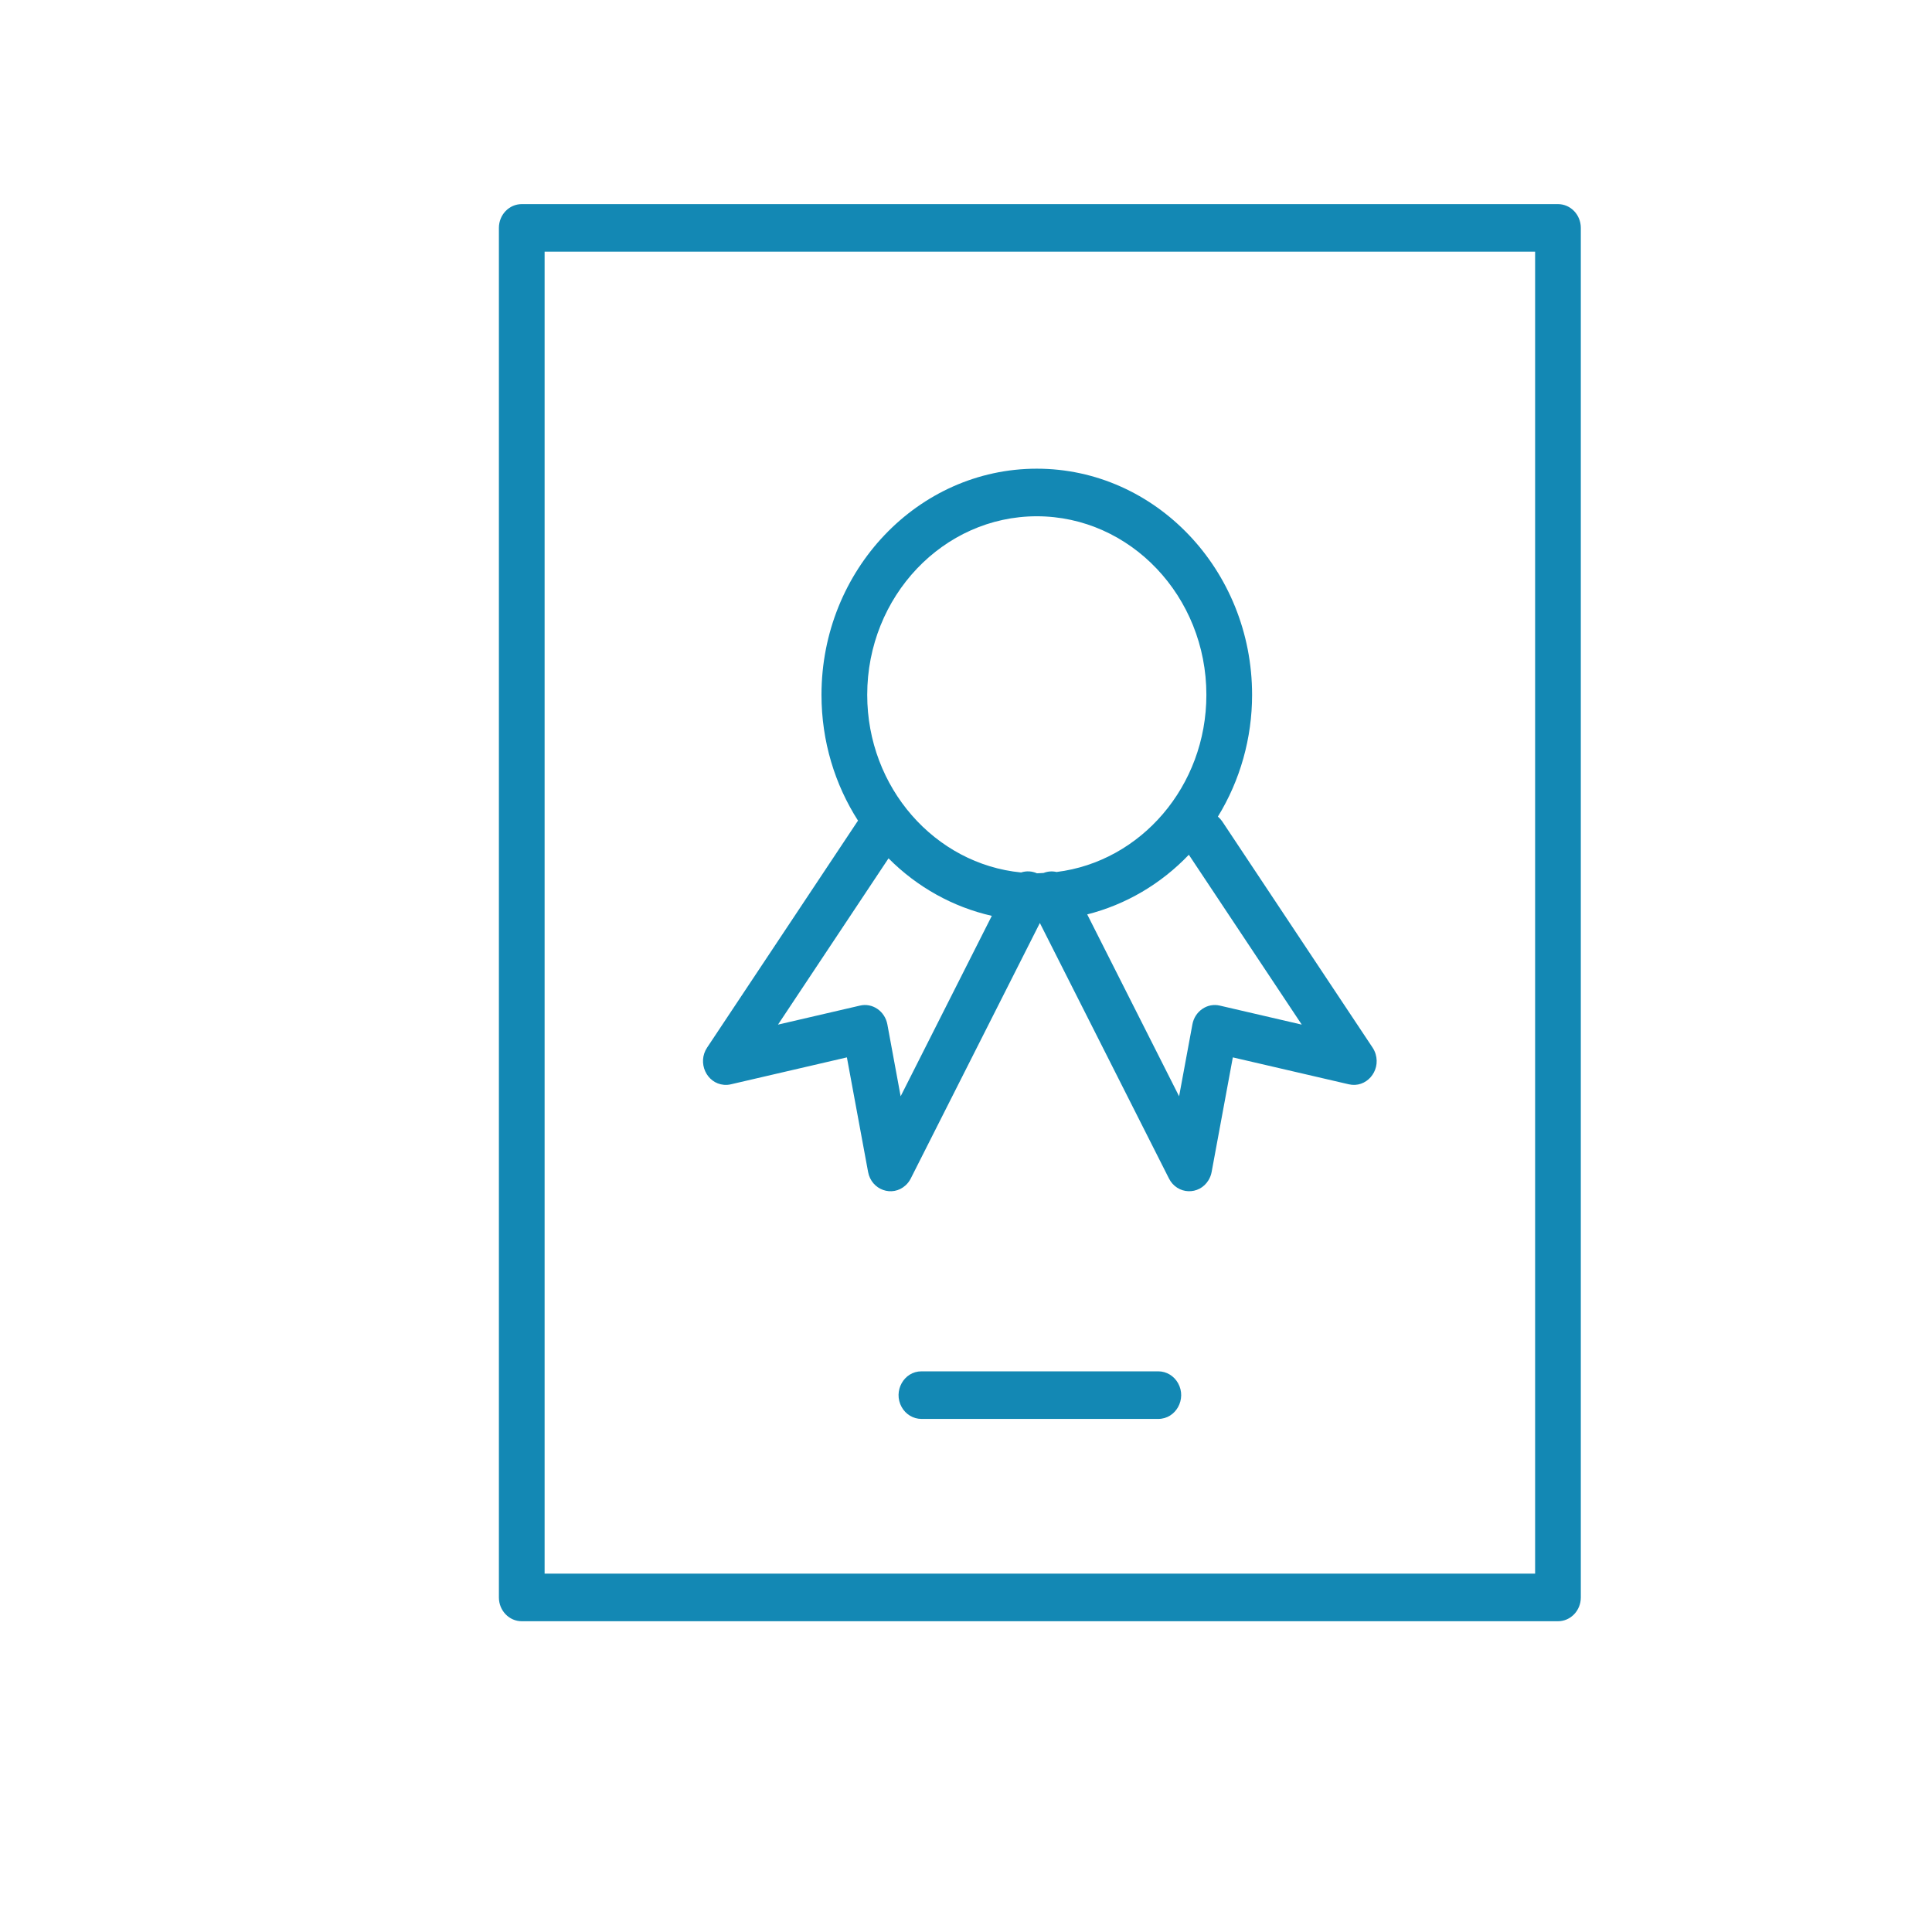
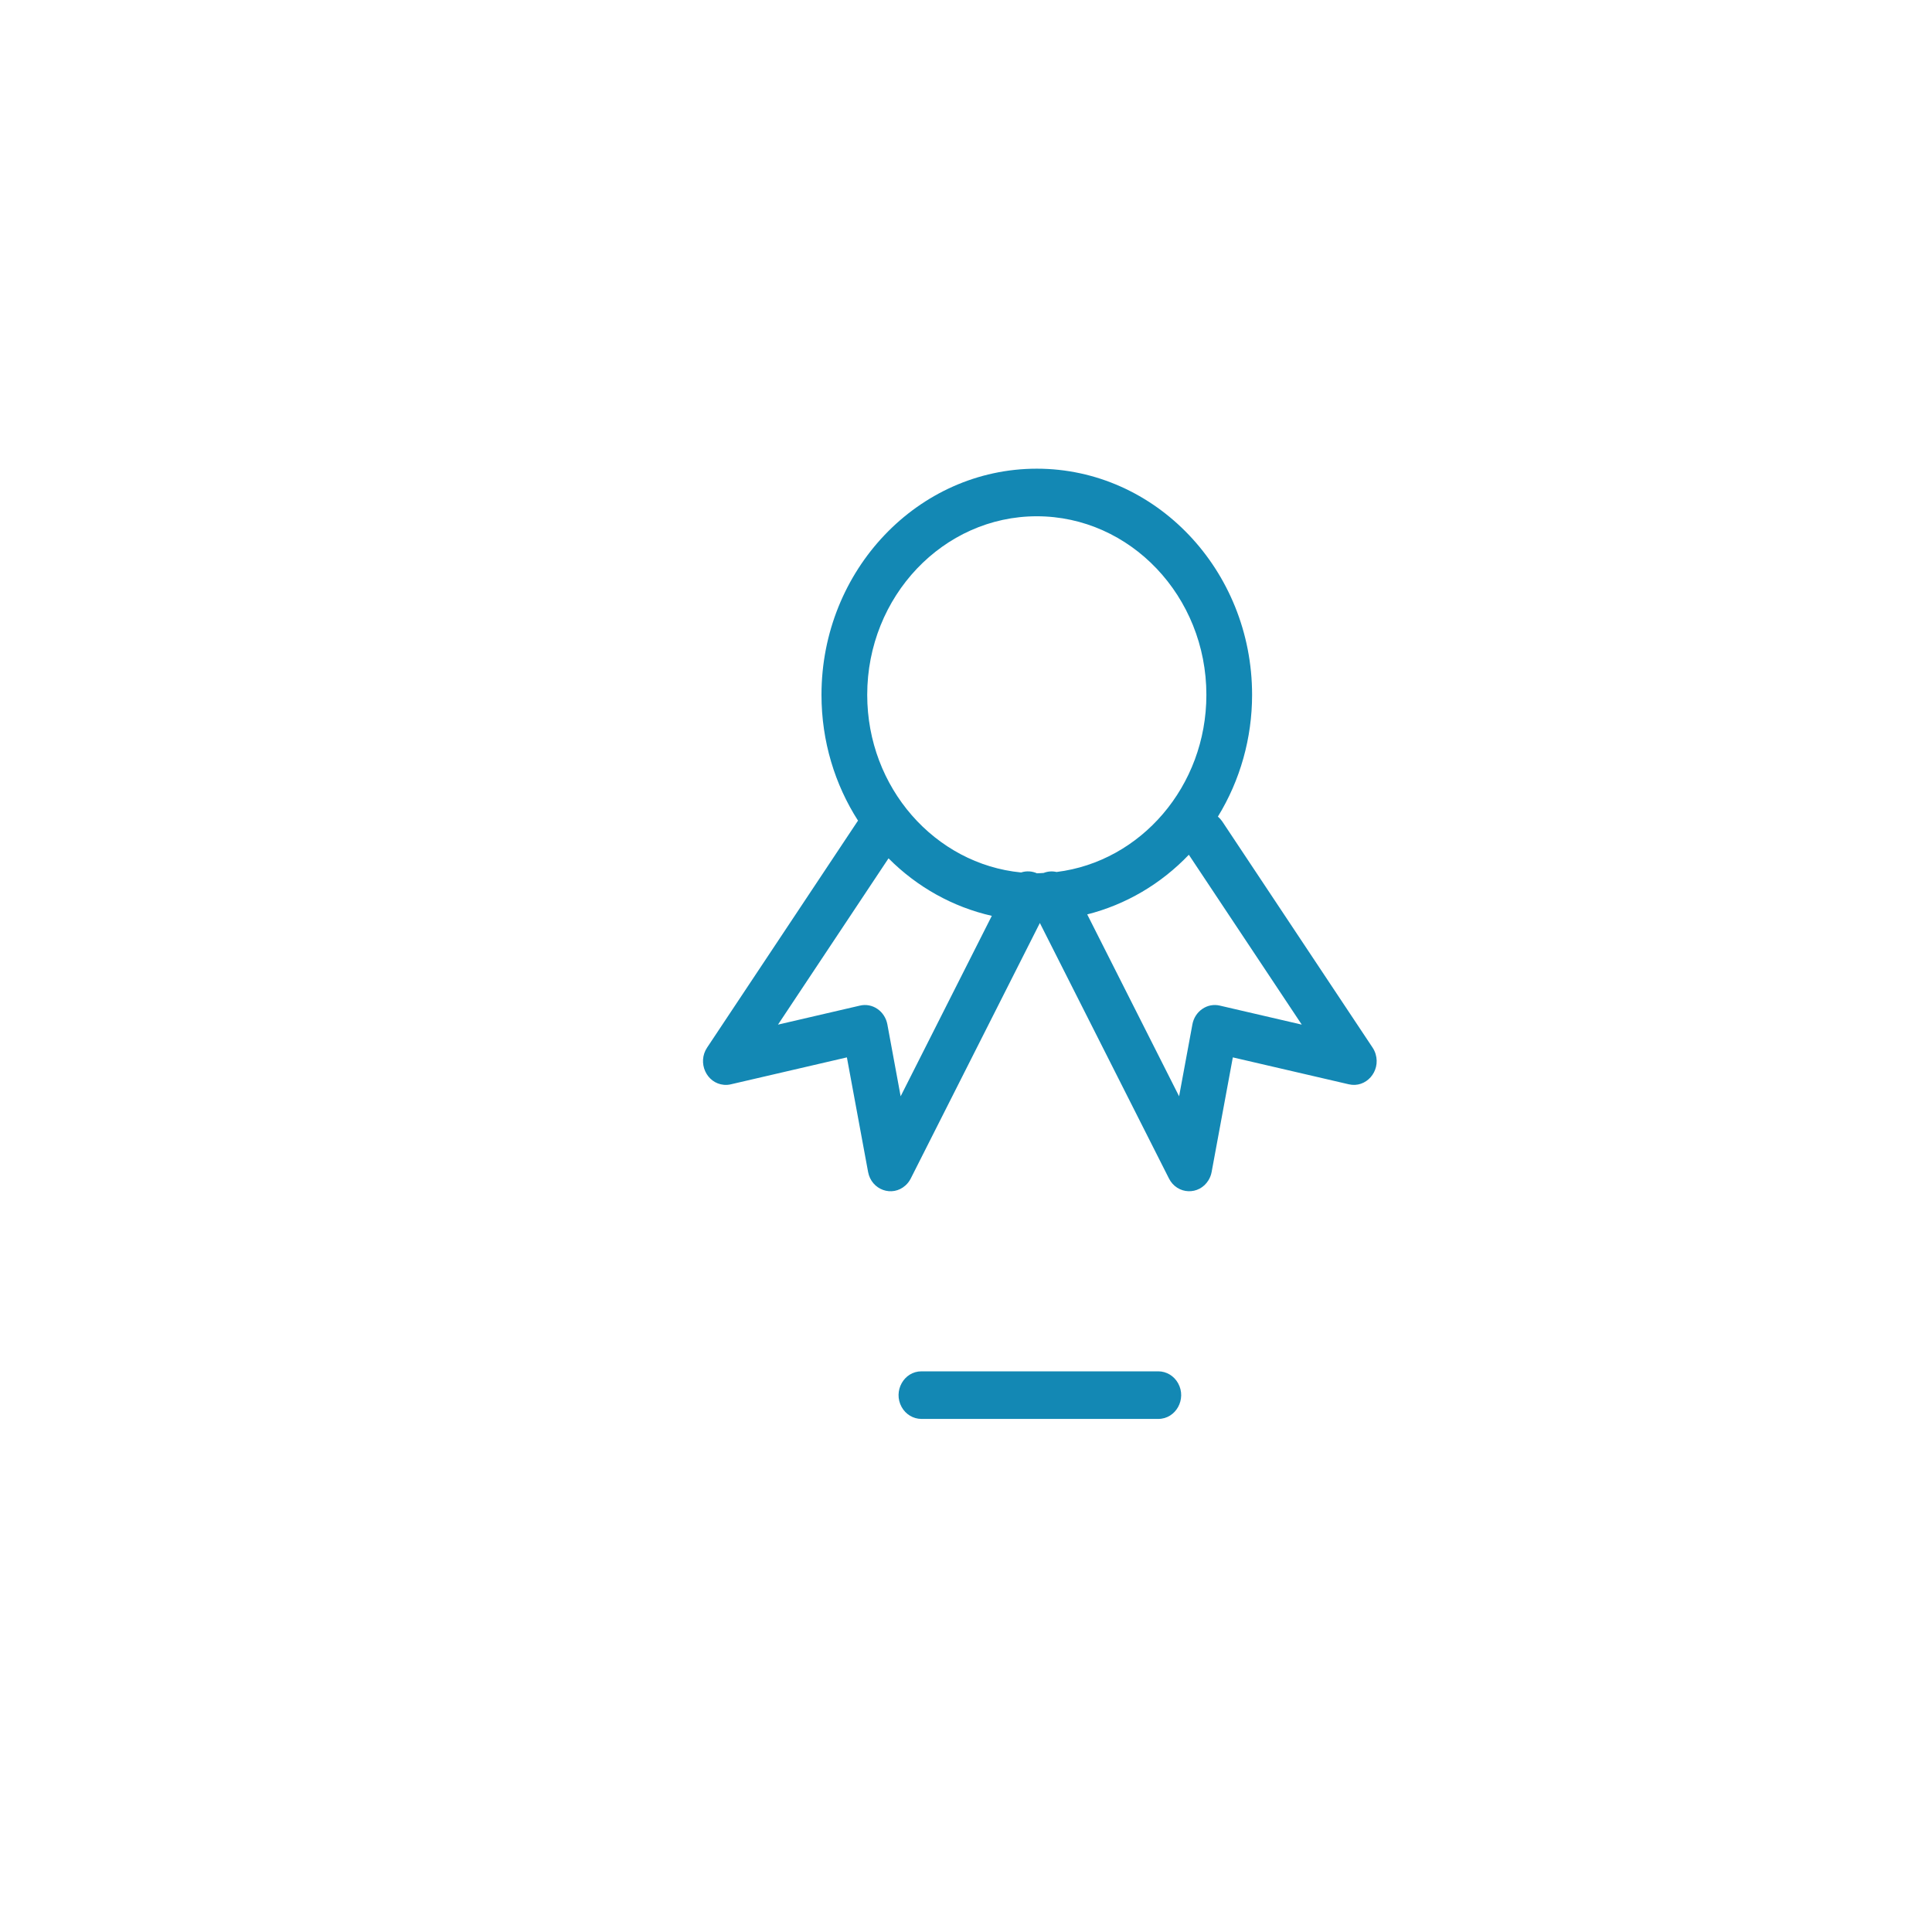
<svg xmlns="http://www.w3.org/2000/svg" viewBox="1950 2450 100 100" width="100" height="100">
-   <path fill="#1388b4" stroke="none" fill-opacity="1" stroke-width="1" stroke-opacity="1" color="rgb(51, 51, 51)" fill-rule="evenodd" font-family="&quot;Helvetica Neue&quot;, Helvetica, Arial, sans-serif" font-size="14px" id="tSvg24928a87b1" d="M 2030.64 2460.565 C 2012.762 2460.565 1994.884 2460.565 1977.006 2460.565 C 1976.353 2460.565 1975.823 2461.116 1975.823 2461.796 C 1975.823 2485.425 1975.823 2509.055 1975.823 2532.684 C 1975.823 2533.364 1976.353 2533.915 1977.006 2533.915 C 1994.884 2533.915 2012.762 2533.915 2030.64 2533.915 C 2031.293 2533.915 2031.823 2533.364 2031.823 2532.684 C 2031.823 2509.055 2031.823 2485.425 2031.823 2461.796C 2031.823 2461.116 2031.293 2460.565 2030.64 2460.565Z M 2029.457 2531.451 C 2012.368 2531.451 1995.278 2531.451 1978.189 2531.451 C 1978.189 2508.643 1978.189 2485.835 1978.189 2463.027 C 1995.278 2463.027 2012.368 2463.027 2029.457 2463.027C 2029.457 2485.835 2029.457 2508.643 2029.457 2531.451Z" />
  <path fill="#1388b4" stroke="none" fill-opacity="1" stroke-width="1" stroke-opacity="1" color="rgb(51, 51, 51)" fill-rule="evenodd" font-family="&quot;Helvetica Neue&quot;, Helvetica, Arial, sans-serif" font-size="14px" id="tSvgfe42748f42" d="M 1987.833 2506.123 C 1989.834 2505.659 1991.835 2505.195 1993.835 2504.73 C 1994.201 2506.707 1994.566 2508.683 1994.932 2510.66 C 1995.104 2511.591 1996.18 2511.978 1996.868 2511.357 C 1996.979 2511.257 1997.072 2511.136 1997.14 2511 C 1999.368 2506.591 2001.595 2502.183 2003.823 2497.774 C 2006.051 2502.183 2008.278 2506.591 2010.506 2511 C 2010.93 2511.839 2012.068 2511.885 2012.554 2511.083 C 2012.632 2510.954 2012.687 2510.81 2012.714 2510.66 C 2013.08 2508.683 2013.445 2506.707 2013.811 2504.73 C 2015.811 2505.195 2017.812 2505.659 2019.813 2506.123 C 2020.7 2506.332 2021.472 2505.463 2021.202 2504.559 C 2021.166 2504.439 2021.113 2504.325 2021.043 2504.221 C 2018.448 2500.318 2015.854 2496.415 2013.259 2492.511 C 2013.196 2492.42 2013.122 2492.338 2013.038 2492.268 C 2014.194 2490.386 2014.808 2488.199 2014.808 2485.965 C 2014.808 2479.51 2009.809 2474.259 2003.664 2474.259 C 1997.519 2474.259 1992.52 2479.51 1992.52 2485.965 C 1992.52 2488.375 1993.218 2490.615 1994.413 2492.479 C 1994.404 2492.49 1994.394 2492.499 1994.386 2492.511 C 1991.791 2496.415 1989.196 2500.318 1986.601 2504.221 C 1986.081 2504.998 1986.564 2506.069 1987.47 2506.15C 1987.592 2506.16 1987.714 2506.152 1987.833 2506.123Z M 2017.379 2503.034 C 2015.965 2502.706 2014.552 2502.378 2013.138 2502.05 C 2012.826 2501.976 2012.498 2502.038 2012.232 2502.222 C 2011.964 2502.405 2011.779 2502.692 2011.719 2503.019 C 2011.489 2504.261 2011.26 2505.502 2011.03 2506.744 C 2009.445 2503.605 2007.859 2500.467 2006.274 2497.329 C 2008.267 2496.825 2010.088 2495.757 2011.534 2494.242C 2013.483 2497.173 2015.431 2500.103 2017.379 2503.034Z M 2003.664 2476.722 C 2008.505 2476.722 2012.442 2480.868 2012.442 2485.965 C 2012.442 2490.694 2009.047 2494.598 2004.688 2495.134 C 2004.465 2495.082 2004.231 2495.099 2004.017 2495.184 C 2003.902 2495.188 2003.789 2495.202 2003.673 2495.202 C 2003.413 2495.085 2003.122 2495.07 2002.852 2495.159 C 1998.393 2494.725 1994.887 2490.77 1994.887 2485.965C 1994.887 2480.868 1998.826 2476.722 2003.664 2476.722Z M 1995.99 2494.427 C 1997.472 2495.917 1999.323 2496.948 2001.336 2497.404 C 1999.763 2500.517 1998.19 2503.631 1996.617 2506.744 C 1996.388 2505.502 1996.158 2504.261 1995.929 2503.019 C 1995.868 2502.693 1995.683 2502.405 1995.416 2502.222 C 1995.149 2502.038 1994.822 2501.976 1994.51 2502.05 C 1993.096 2502.378 1991.682 2502.706 1990.269 2503.034C 1992.176 2500.165 1994.083 2497.296 1995.99 2494.427Z M 2009.953 2520.98 C 2005.867 2520.98 2001.78 2520.98 1997.694 2520.98 C 1996.783 2520.98 1996.214 2522.007 1996.669 2522.828 C 1996.881 2523.209 1997.271 2523.443 1997.694 2523.443 C 2001.78 2523.443 2005.867 2523.443 2009.953 2523.443 C 2010.864 2523.443 2011.433 2522.417 2010.978 2521.596C 2010.766 2521.215 2010.376 2520.98 2009.953 2520.98Z" />
  <defs />
</svg>